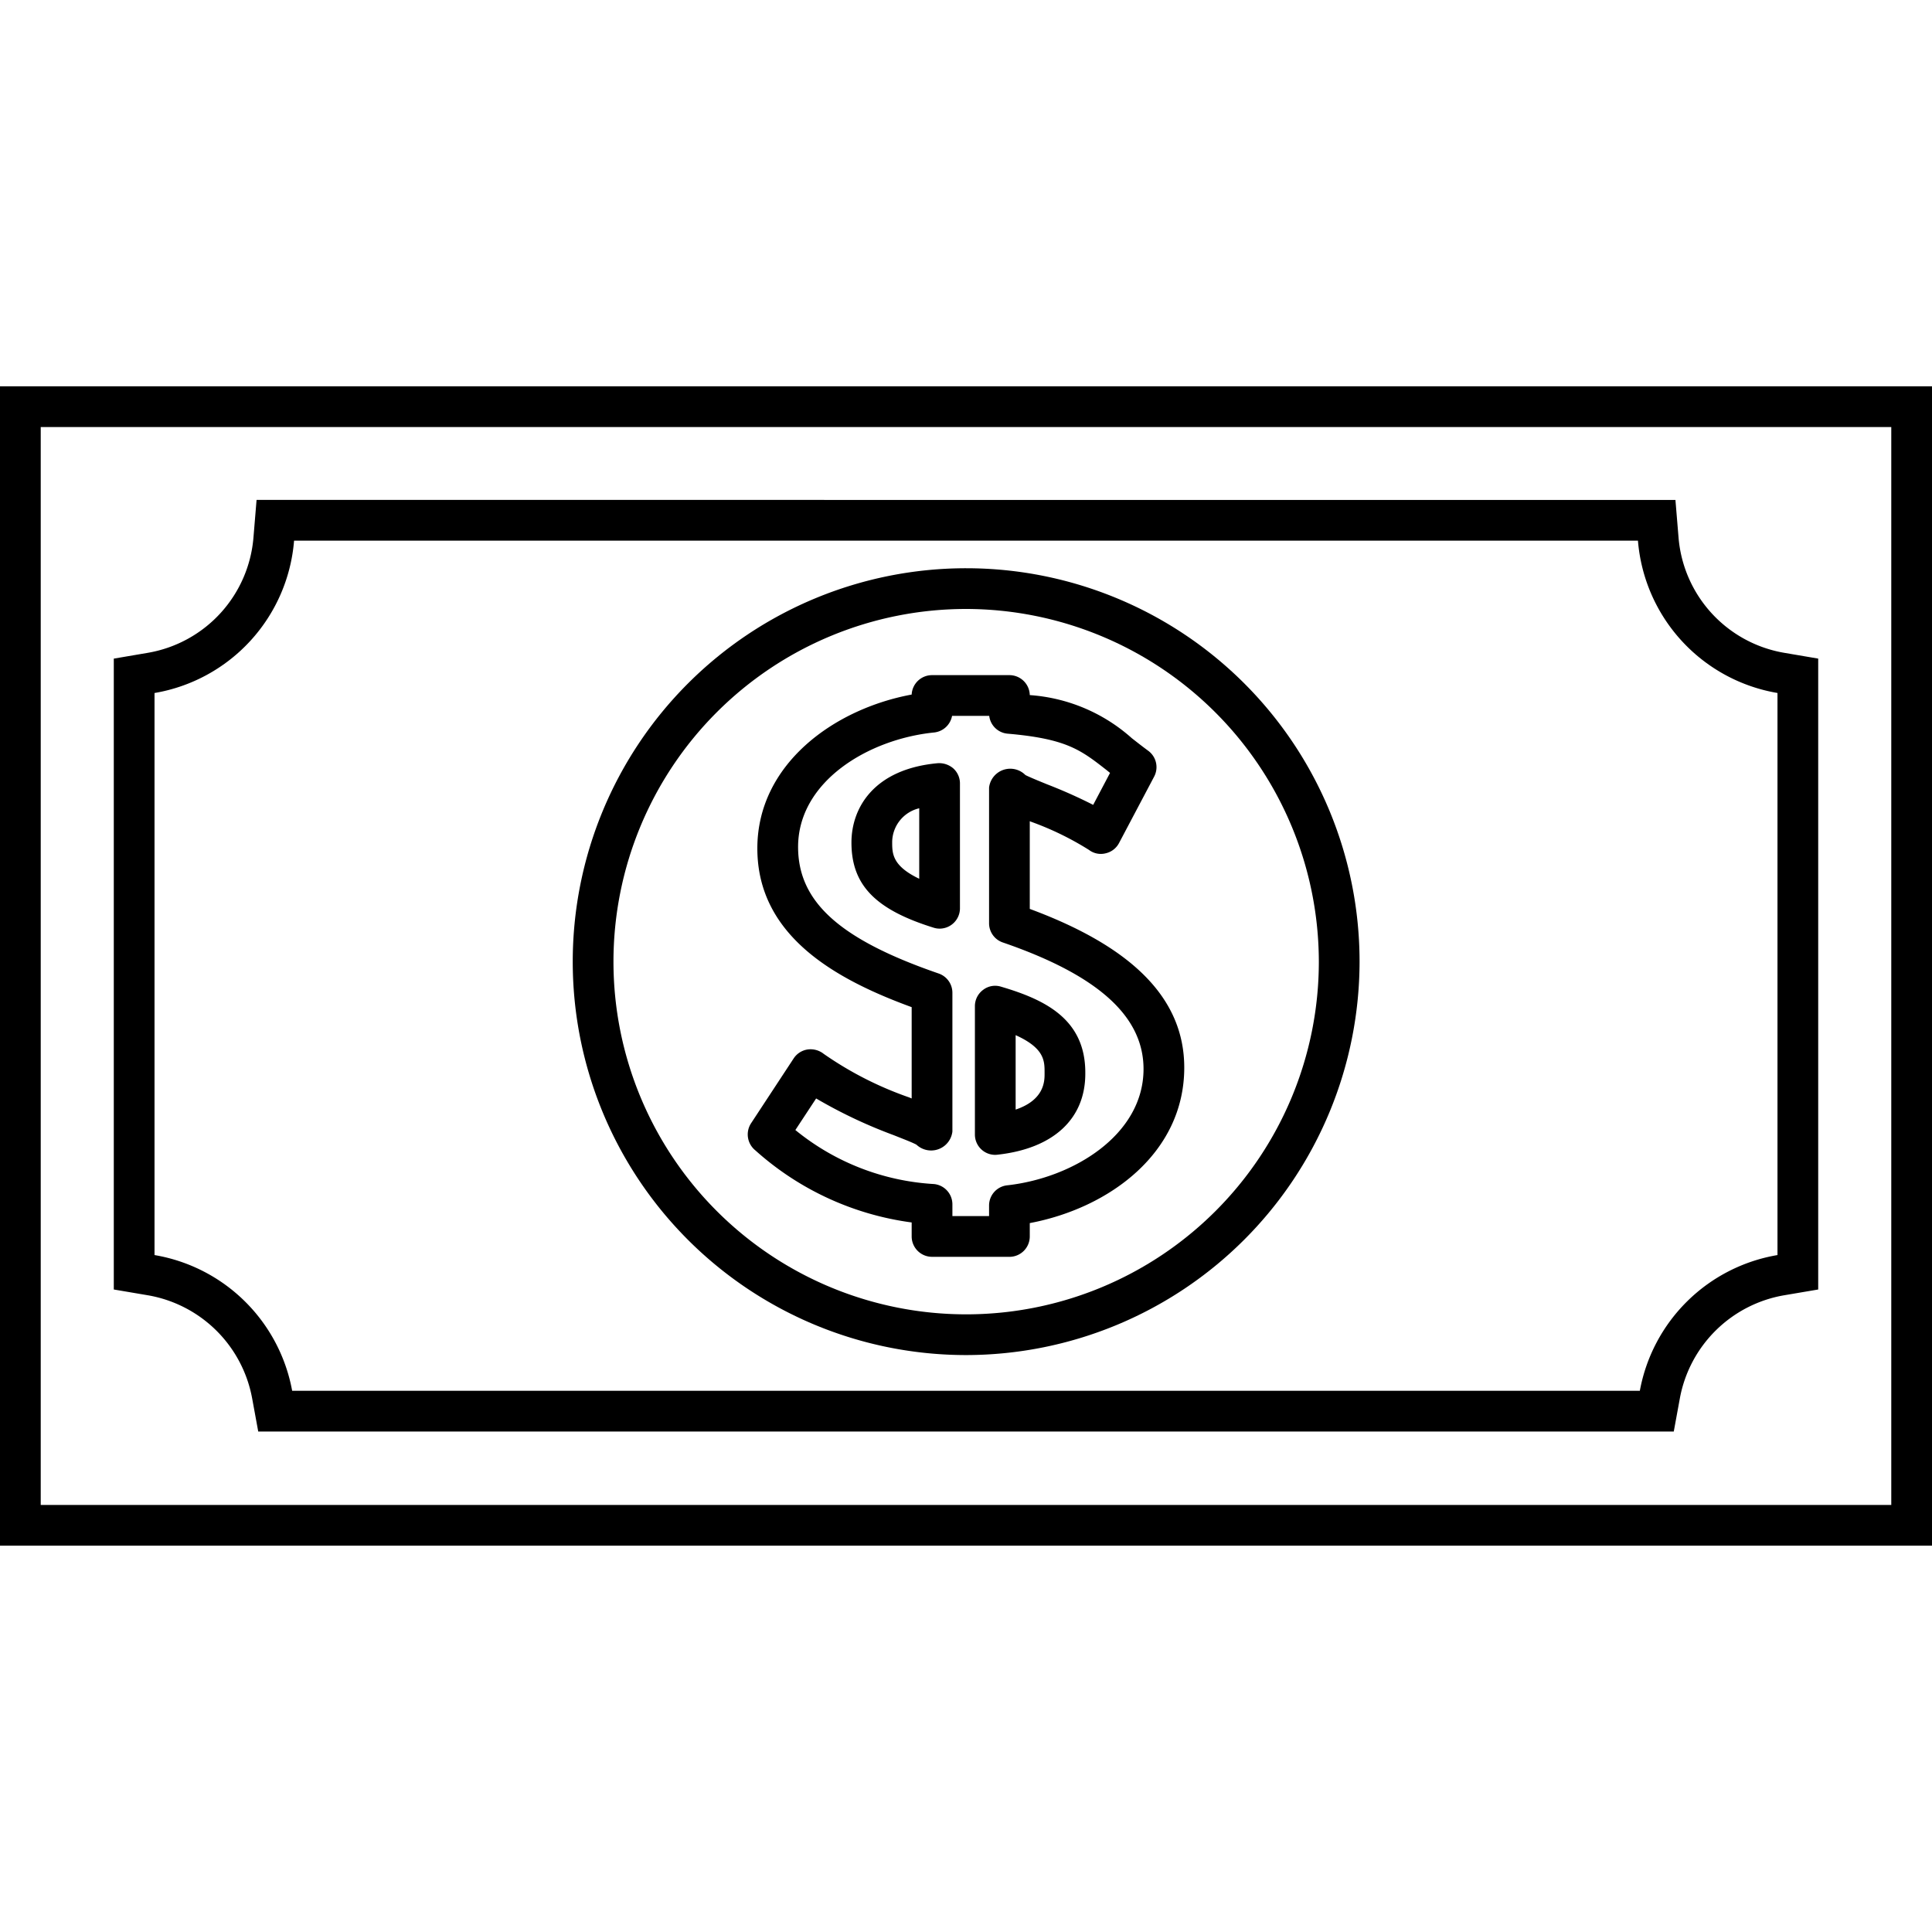
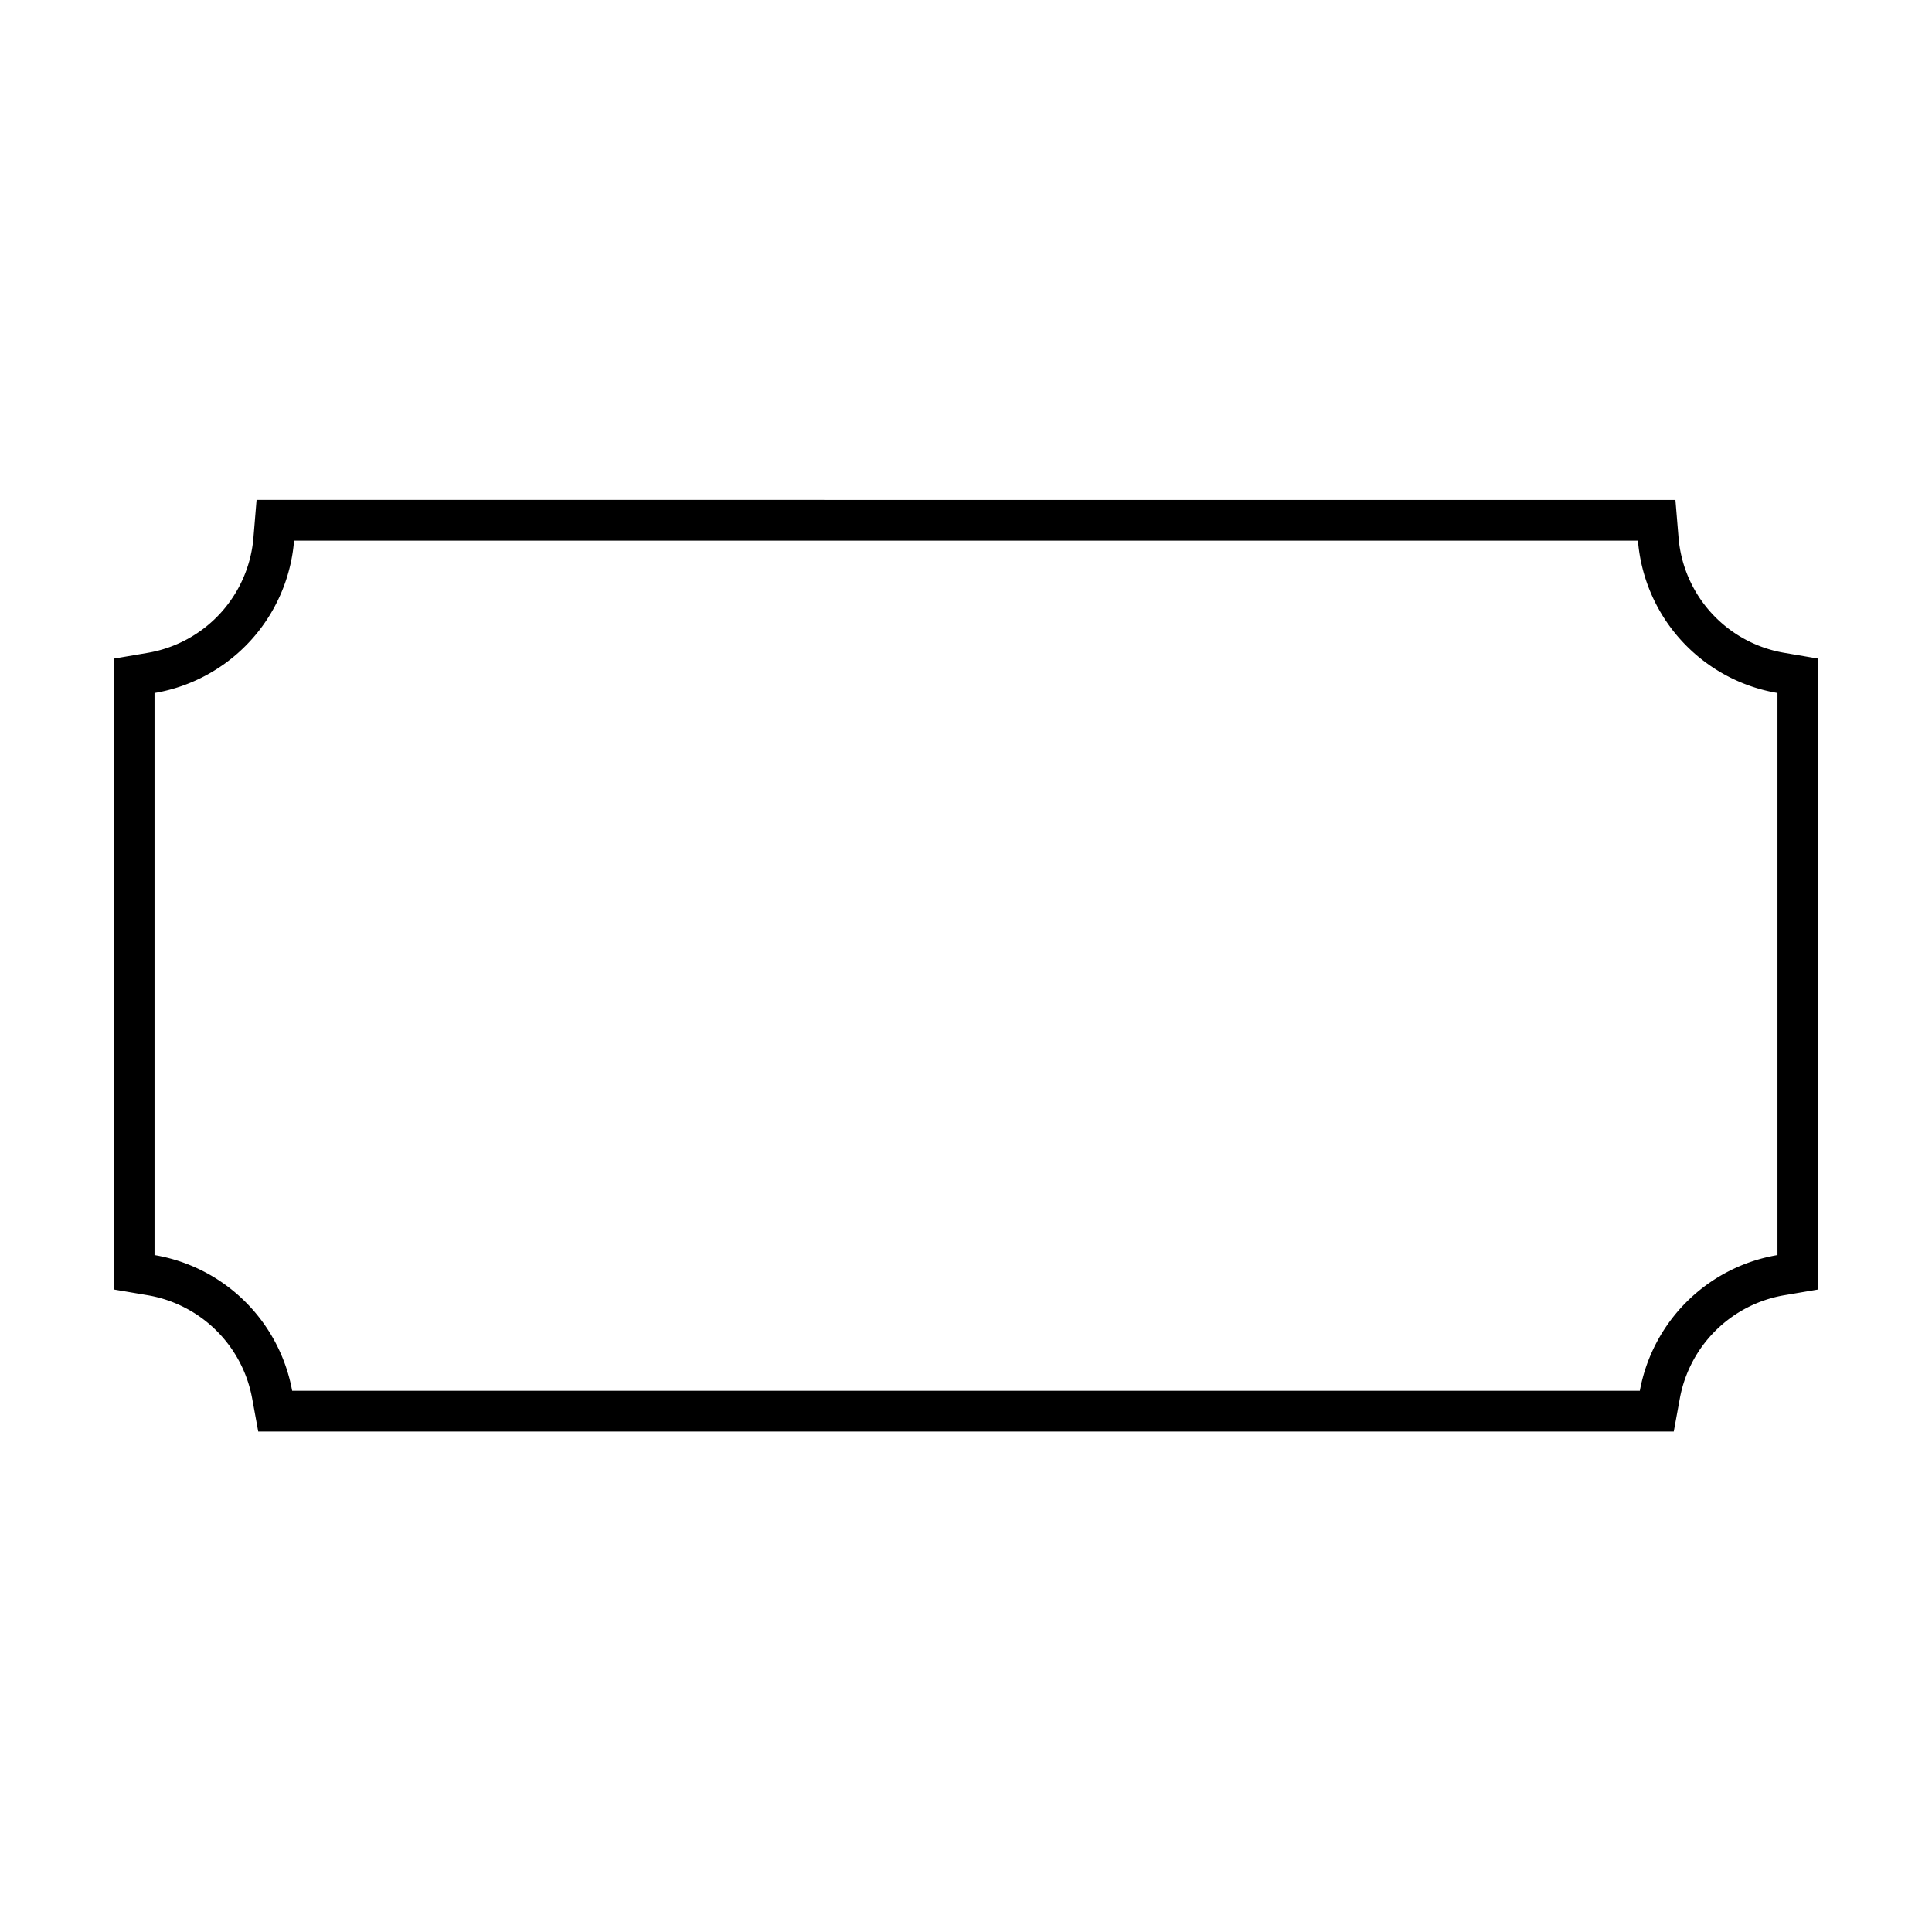
<svg xmlns="http://www.w3.org/2000/svg" data-name="Layer 1" viewBox="0 0 100 100">
  <title>DollarBill-outline</title>
  <g data-name="&lt;Group&gt;">
    <g data-name="&lt;Group&gt;">
-       <path data-name="&lt;Compound Path&gt;" d="M97.892 22.104v55.792H2.108V22.104h95.784M100 19.996H0v60.008h100V19.996z" />
-     </g>
+       </g>
    <g data-name="&lt;Group&gt;">
      <path data-name="&lt;Compound Path&gt;" d="M84.78 27.983a8.71 8.71 0 0 0 7.222 7.886v29.093a8.722 8.722 0 0 0-7.124 7.024H15.122a8.722 8.722 0 0 0-7.124-7.024V35.87a8.71 8.71 0 0 0 7.223-7.886h69.558m1.94-2.108H13.28l-.16 1.935a6.604 6.604 0 0 1-5.474 5.98l-1.756.299v32.654l1.756.298a6.632 6.632 0 0 1 5.403 5.326l.317 1.727h73.268l.317-1.727a6.632 6.632 0 0 1 5.403-5.326l1.756-.298V34.089l-1.756-.299a6.604 6.604 0 0 1-5.474-5.98l-.16-1.935z" />
    </g>
    <g data-name="&lt;Group&gt;">
-       <path data-name="&lt;Compound Path&gt;" d="M52.247 65.053h-4.005a1.056 1.056 0 0 1-1.054-1.054v-.725a15.077 15.077 0 0 1-8.09-3.73 1.06 1.06 0 0 1-.223-1.404l2.207-3.36a1.052 1.052 0 0 1 .725-.46 1.1 1.1 0 0 1 .831.23 18.098 18.098 0 0 0 4.397 2.244c.054.02.103.041.153.062V52.13c-3.862-1.413-7.988-3.648-7.988-8.218 0-4.352 3.961-7.217 7.988-7.962a1.055 1.055 0 0 1 1.054-1.005h4.005a1.055 1.055 0 0 1 1.054 1.033 8.847 8.847 0 0 1 5.283 2.232c.259.202.535.42.848.65a1.051 1.051 0 0 1 .304 1.342l-1.815 3.434a1.04 1.04 0 0 1-.692.531 1.01 1.01 0 0 1-.86-.173 15.426 15.426 0 0 0-2.969-1.449 1.006 1.006 0 0 1-.099-.041v4.541c5.377 1.989 7.996 4.681 7.996 8.214 0 4.417-3.883 7.274-7.996 8.048V64a1.056 1.056 0 0 1-1.054 1.054zm-2.951-2.108h1.898v-.548a1.05 1.05 0 0 1 .938-1.045c3.422-.38 7.057-2.615 7.057-6.02 0-2.745-2.384-4.866-7.283-6.55a1.05 1.05 0 0 1-.712-.996v-7.02a1.104 1.104 0 0 1 1.881-.65c.226.115.712.313 1.116.478a25.836 25.836 0 0 1 2.392 1.066l.873-1.655c-.058-.045-.116-.095-.173-.14-1.338-1.046-2.071-1.626-5.126-1.89a1.049 1.049 0 0 1-.955-.922h-1.923a1.058 1.058 0 0 1-.93.86c-3.413.346-7.04 2.54-7.04 5.925 0 2.857 2.177 4.792 7.274 6.55a1.054 1.054 0 0 1 .713.996v7.185a1.109 1.109 0 0 1-1.861.679c-.24-.128-.667-.288-1.182-.494a25.201 25.201 0 0 1-4.01-1.898l-1.075 1.634a12.466 12.466 0 0 0 7.172 2.796 1.055 1.055 0 0 1 .956 1.05zm2.219-3.17a1.05 1.05 0 0 1-1.054-1.054v-6.64a1.047 1.047 0 0 1 .424-.845 1.02 1.02 0 0 1 .93-.165c2.265.667 4.36 1.672 4.36 4.443v.061c0 2.343-1.655 3.875-4.545 4.192a1.085 1.085 0 0 1-.115.008zm1.054-6.196v3.853c1.498-.502 1.498-1.49 1.498-1.856v-.062c0-.597 0-1.26-1.498-1.935zm-3.936-5.513a1.014 1.014 0 0 1-.313-.05c-3.018-.938-4.249-2.214-4.249-4.405 0-1.807 1.173-3.808 4.467-4.108a1.126 1.126 0 0 1 .807.271 1.05 1.05 0 0 1 .342.778v6.46a1.054 1.054 0 0 1-1.054 1.054zm-1.054-6.23a1.815 1.815 0 0 0-1.4 1.742c0 .597 0 1.236 1.4 1.907z" />
-     </g>
+       </g>
    <g data-name="&lt;Group&gt;">
-       <path data-name="&lt;Compound Path&gt;" d="M50 70.138a20.363 20.363 0 1 1 20.371-20.355A20.387 20.387 0 0 1 50 70.138zm0-38.618a18.255 18.255 0 1 0 18.263 18.263A18.284 18.284 0 0 0 50 31.52z" />
-     </g>
+       </g>
  </g>
</svg>